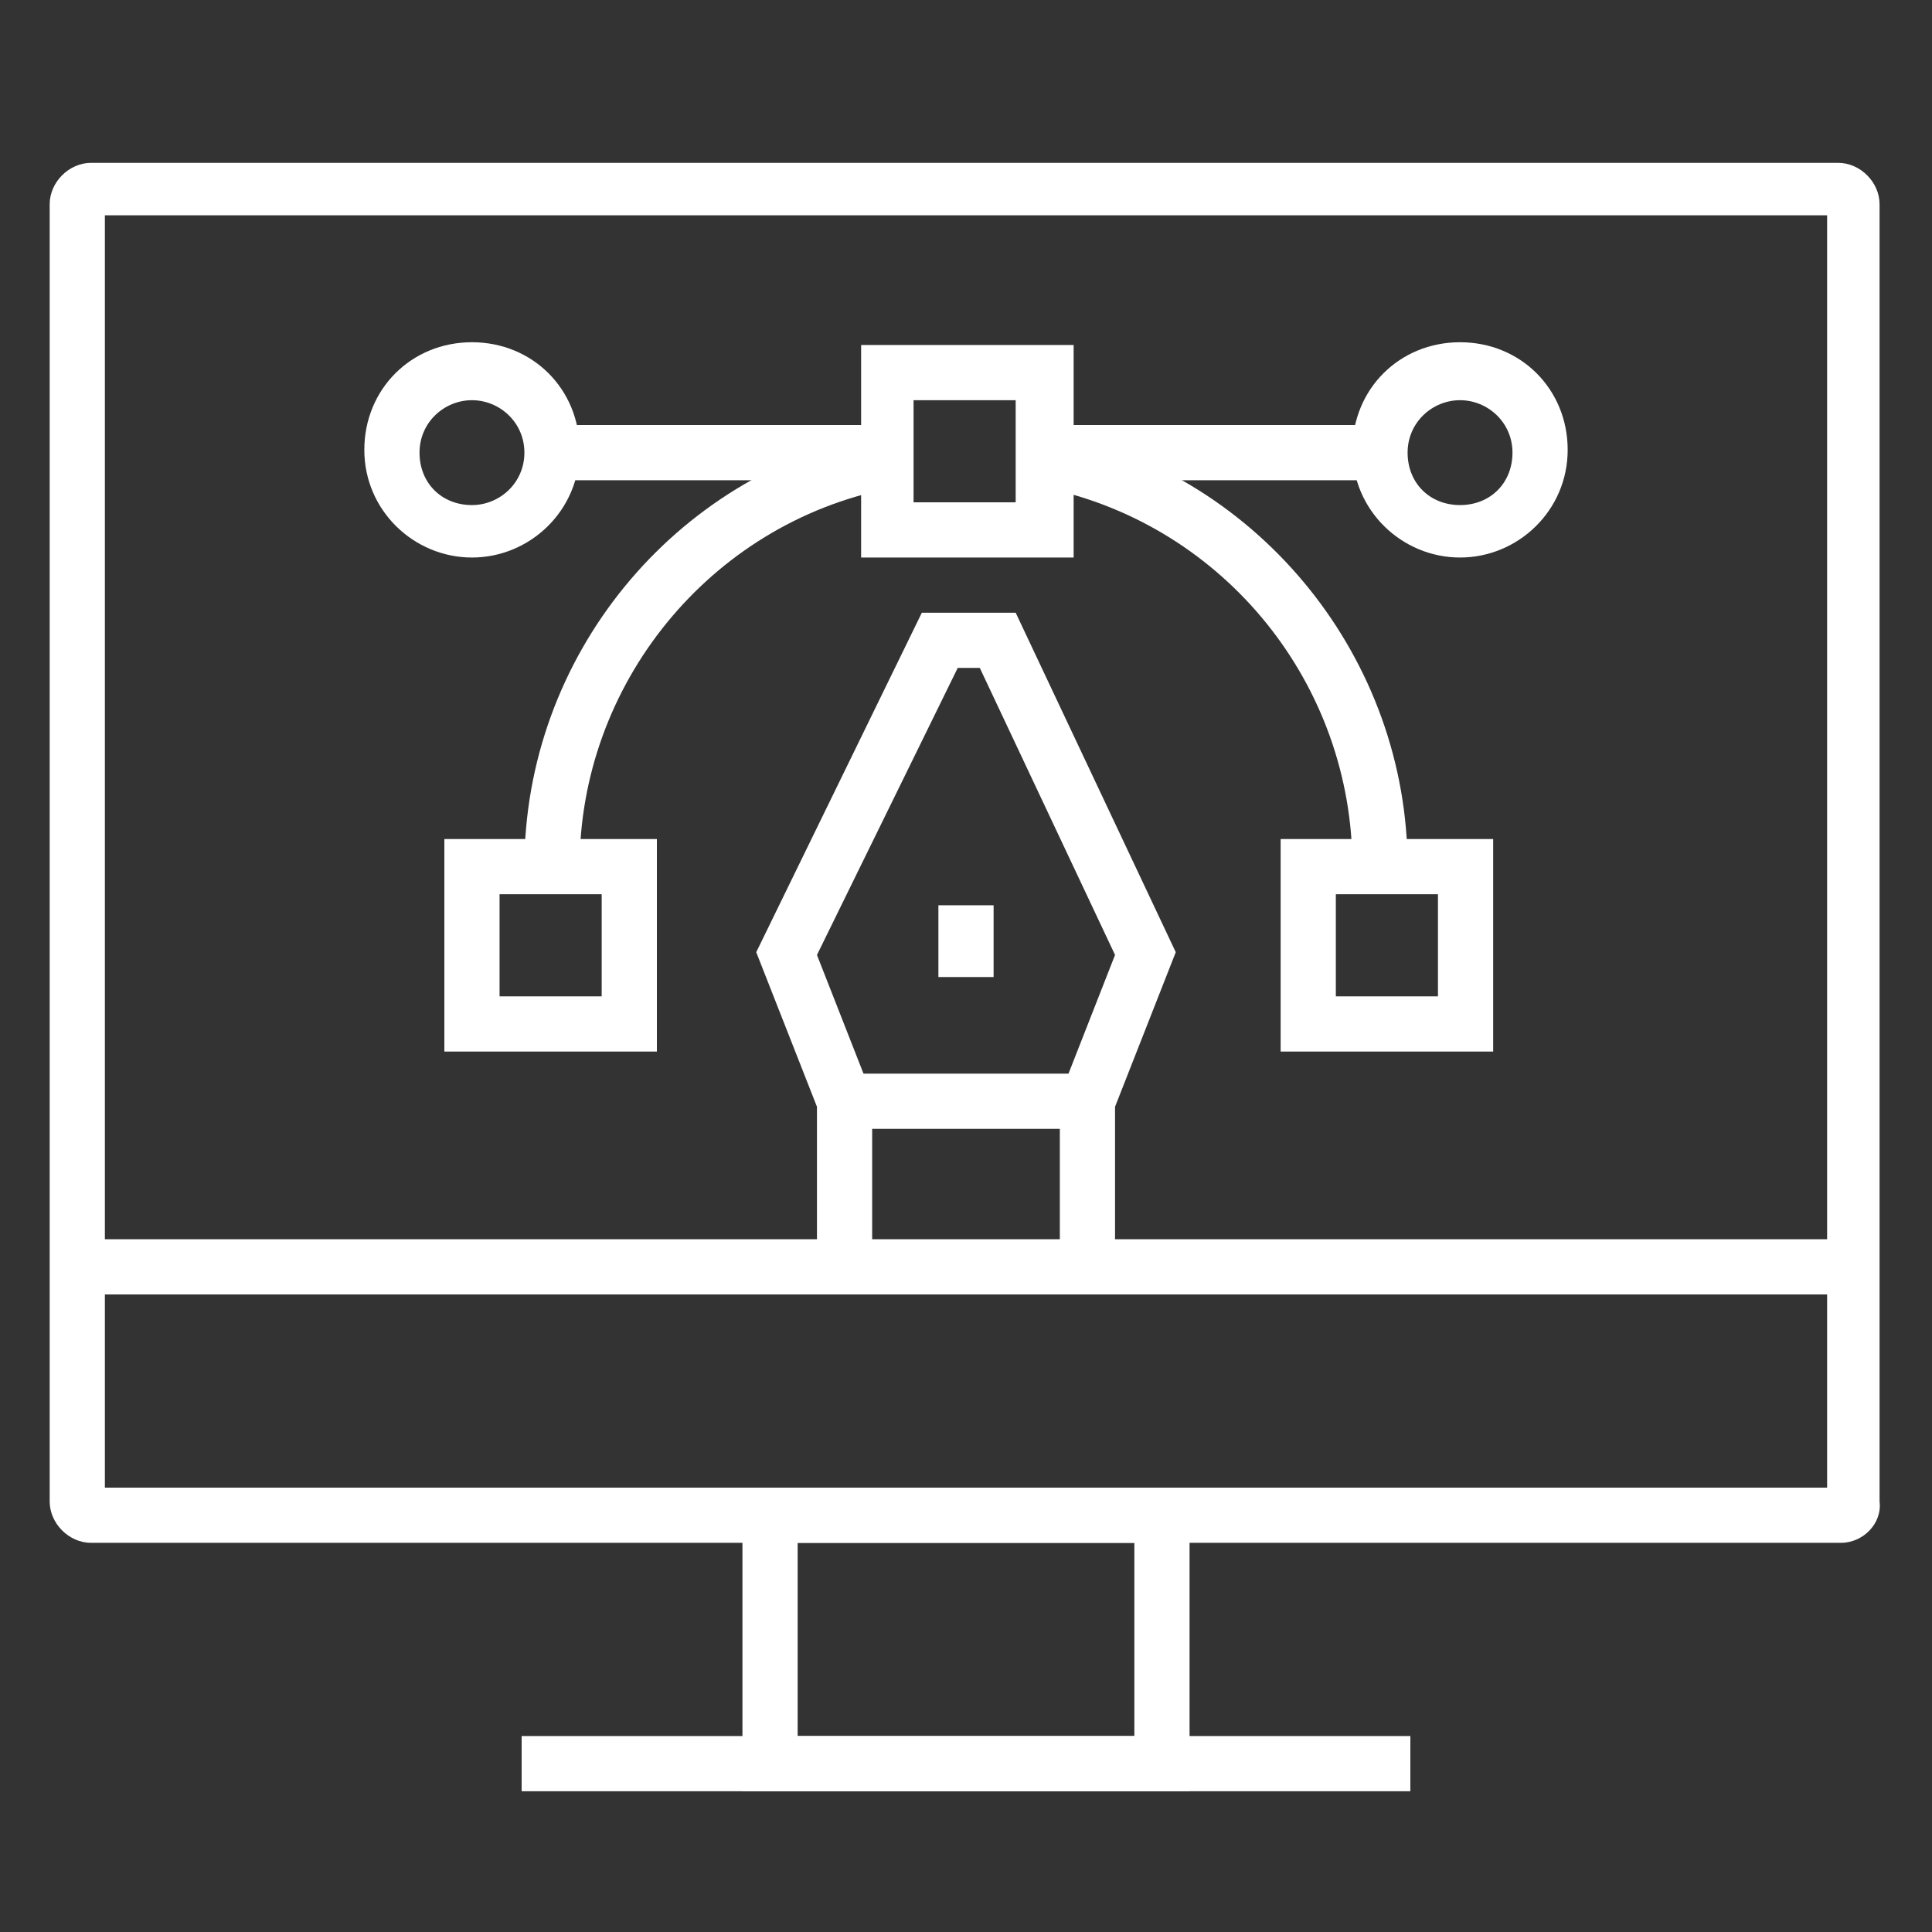
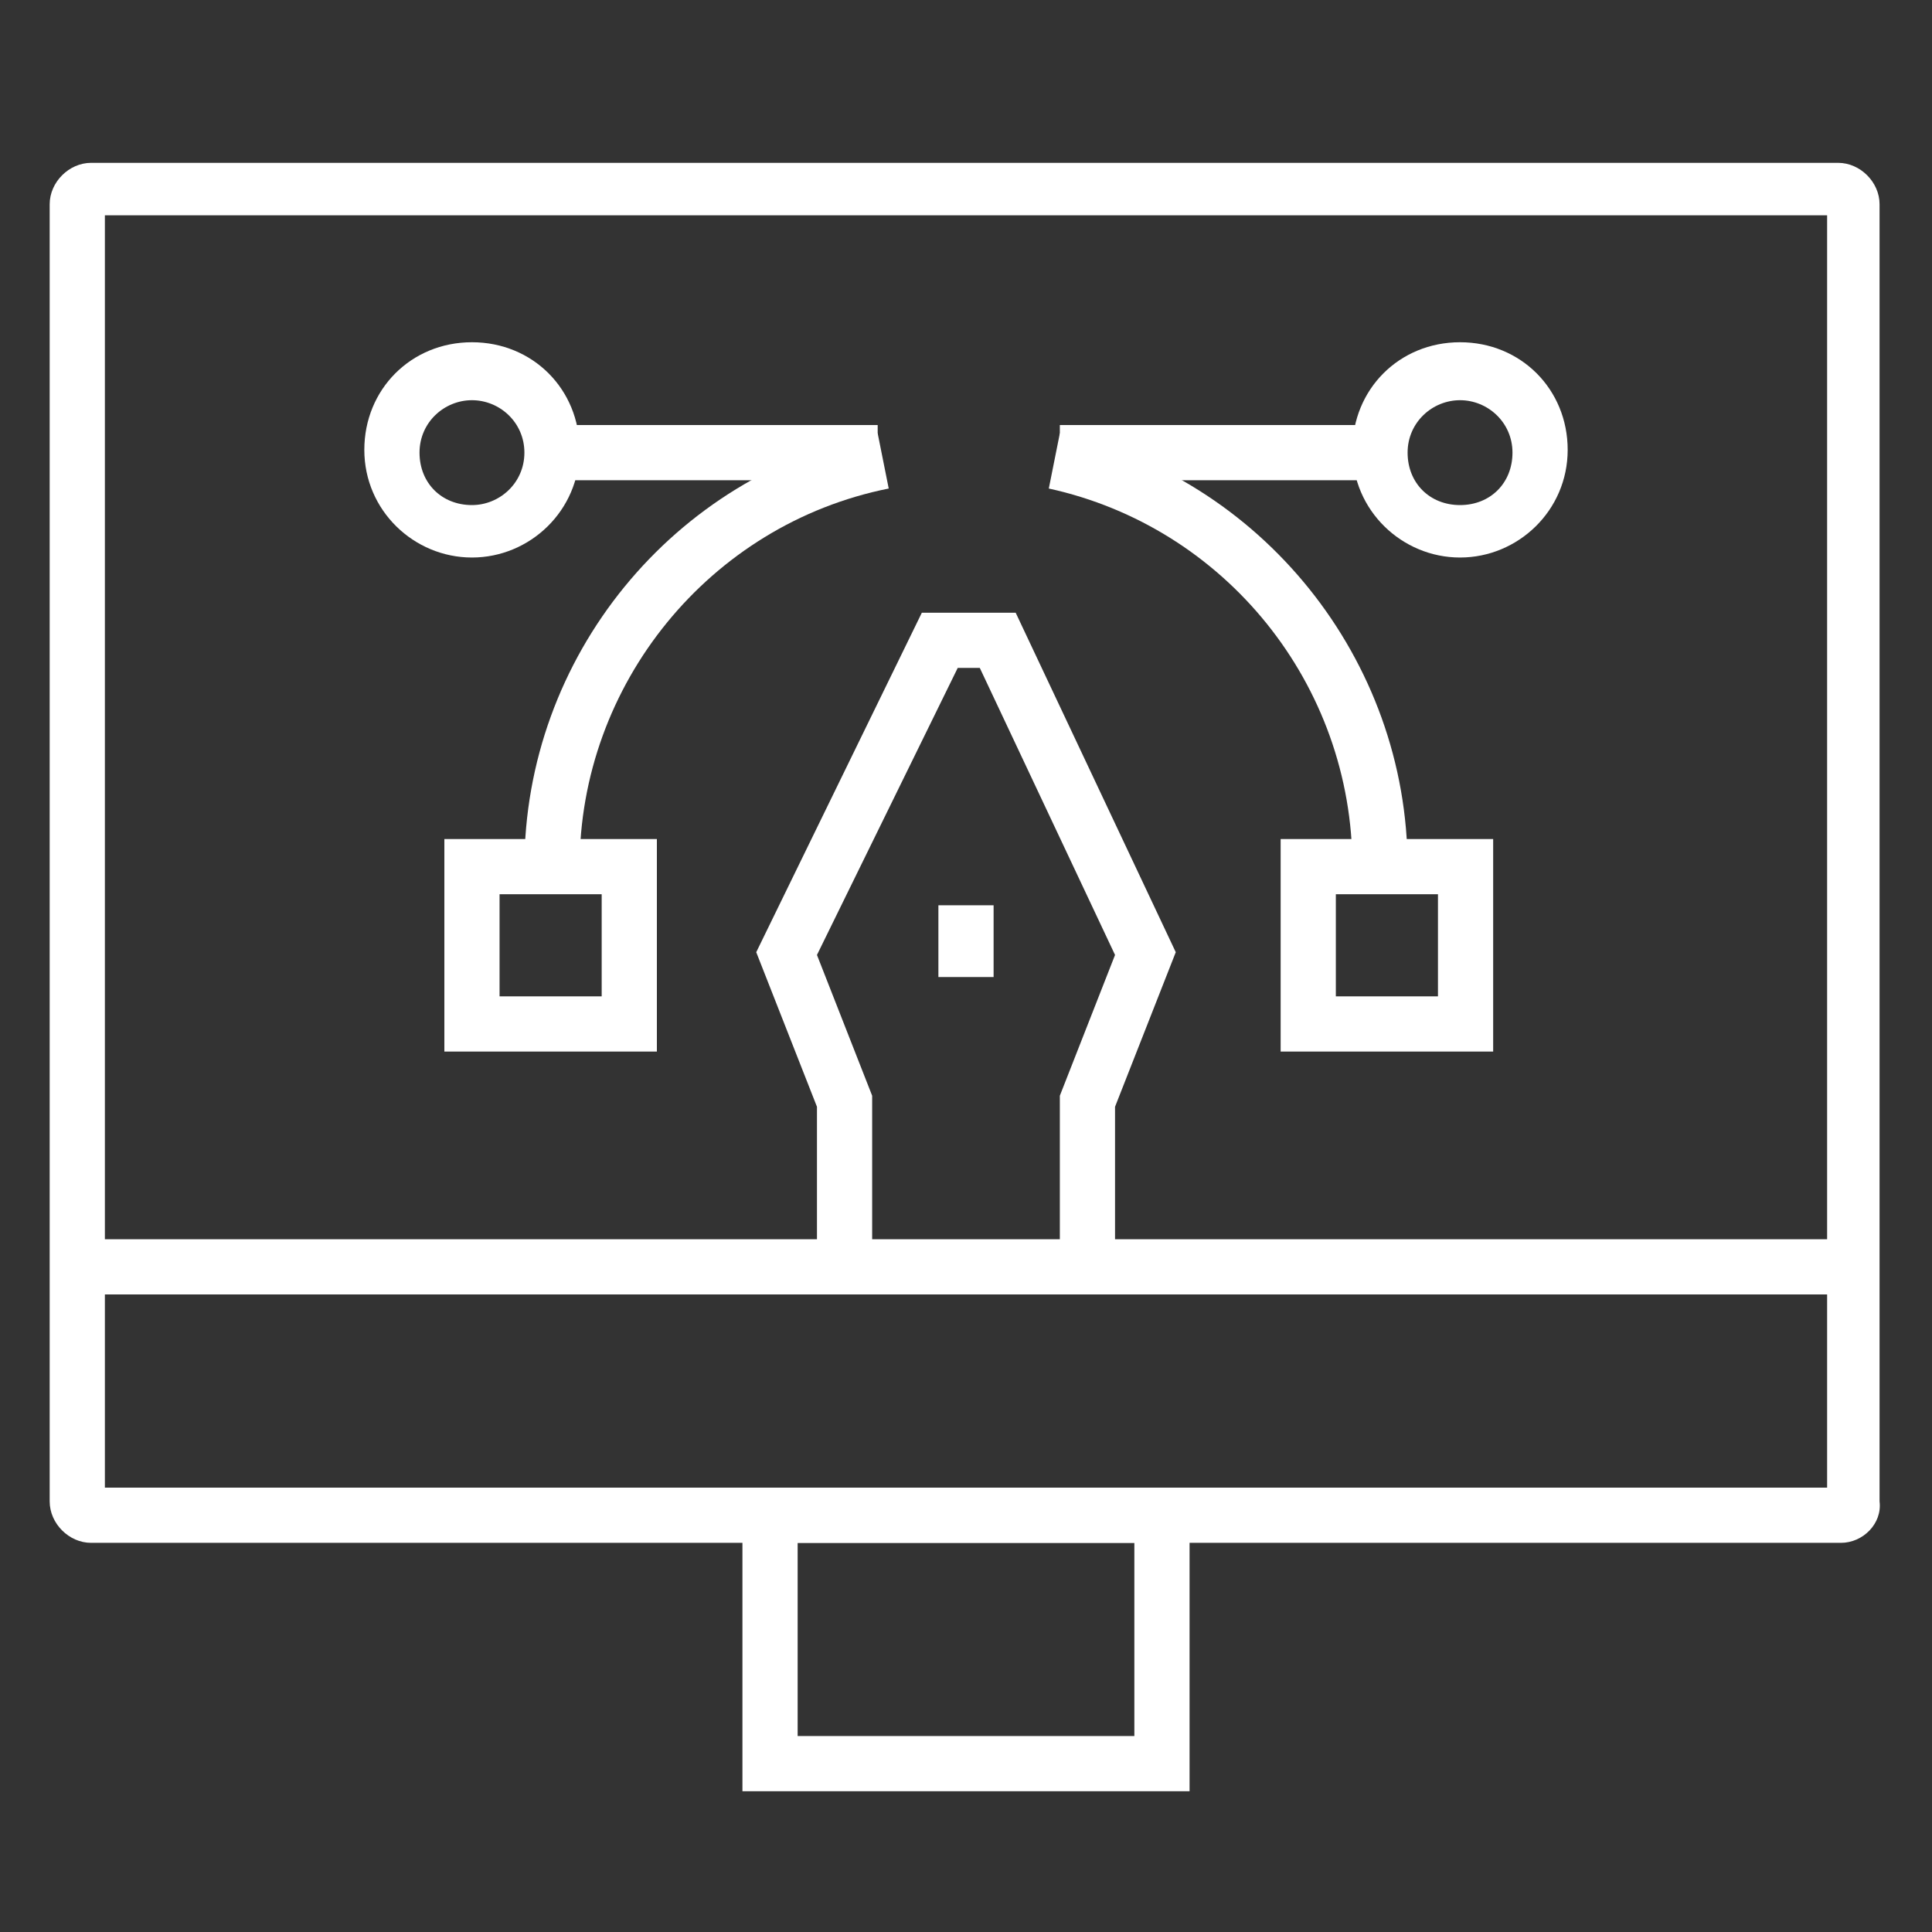
<svg xmlns="http://www.w3.org/2000/svg" version="1.1" id="Layer_1" x="0px" y="0px" width="70px" height="70px" viewBox="0 0 70 70" style="enable-background:new 0 0 70 70;" xml:space="preserve">
  <rect x="0" y="0" width="70" height="70" fill="#333333" stroke="none" />
  <style type="text/css">
	.st0{fill:#FFFFFF;}
</style>
  <g>
    <g>
      <path class="st0" d="M66.7,55.9H3.3c-0.8,0-1.5-0.7-1.5-1.5v-47c0-0.8,0.7-1.5,1.5-1.5h63.3c0.8,0,1.5,0.7,1.5,1.5v47    C68.2,55.2,67.5,55.9,66.7,55.9z M3.8,53.9h62.4V7.8H3.8V53.9z" />
      <rect x="2.8" y="44.9" class="st0" width="64.4" height="2" />
      <path class="st0" d="M43.1,64.9H26.9v-11h16.2V64.9z M28.9,62.9h12.2v-7H28.9V62.9z" />
-       <rect x="18.9" y="62.9" class="st0" width="32.2" height="2" />
    </g>
    <g>
      <path class="st0" d="M17.1,20.2c-2.1,0-3.9-1.7-3.9-3.9s1.7-3.9,3.9-3.9s3.9,1.7,3.9,3.9S19.2,20.2,17.1,20.2z M17.1,14.5    c-1,0-1.9,0.8-1.9,1.9s0.8,1.9,1.9,1.9c1,0,1.9-0.8,1.9-1.9S18.1,14.5,17.1,14.5z" />
      <path class="st0" d="M52.9,20.2c-2.1,0-3.9-1.7-3.9-3.9s1.7-3.9,3.9-3.9s3.9,1.7,3.9,3.9S55,20.2,52.9,20.2z M52.9,14.5    c-1,0-1.9,0.8-1.9,1.9s0.8,1.9,1.9,1.9s1.9-0.8,1.9-1.9S53.9,14.5,52.9,14.5z" />
      <rect x="20" y="15.4" class="st0" width="11.8" height="2" />
      <rect x="38.4" y="15.4" class="st0" width="11.8" height="2" />
-       <path class="st0" d="M38.9,20.2h-7.7v-7.7h7.7V20.2z M33.1,18.2h3.7v-3.7h-3.7V18.2z" />
      <path class="st0" d="M23.8,38.1h-7.7v-7.7h7.7V38.1z M18.1,36.1h3.7v-3.7h-3.7V36.1z" />
      <path class="st0" d="M54.1,38.1h-7.7v-7.7h7.7V38.1z M48.4,36.1h3.7v-3.7h-3.7V36.1z" />
      <path class="st0" d="M51,31.4h-2c0-6.6-4.6-12.3-11-13.7l0.4-2C45.7,17.3,51,23.9,51,31.4z" />
      <path class="st0" d="M21,31.4h-2c0-7.6,5.4-14.2,12.8-15.7l0.4,2C25.7,19,21,24.8,21,31.4z" />
    </g>
    <polygon class="st0" points="40.4,45.9 38.4,45.9 38.4,39.7 40.4,34.6 35.5,24.2 34.7,24.2 29.6,34.6 31.6,39.7 31.6,45.9    29.6,45.9 29.6,40.1 27.4,34.5 33.4,22.2 36.8,22.2 42.6,34.5 40.4,40.1  " />
-     <rect x="30.8" y="38.9" class="st0" width="8.8" height="2" />
    <rect x="34" y="32.8" class="st0" width="2" height="2.6" />
  </g>
</svg>